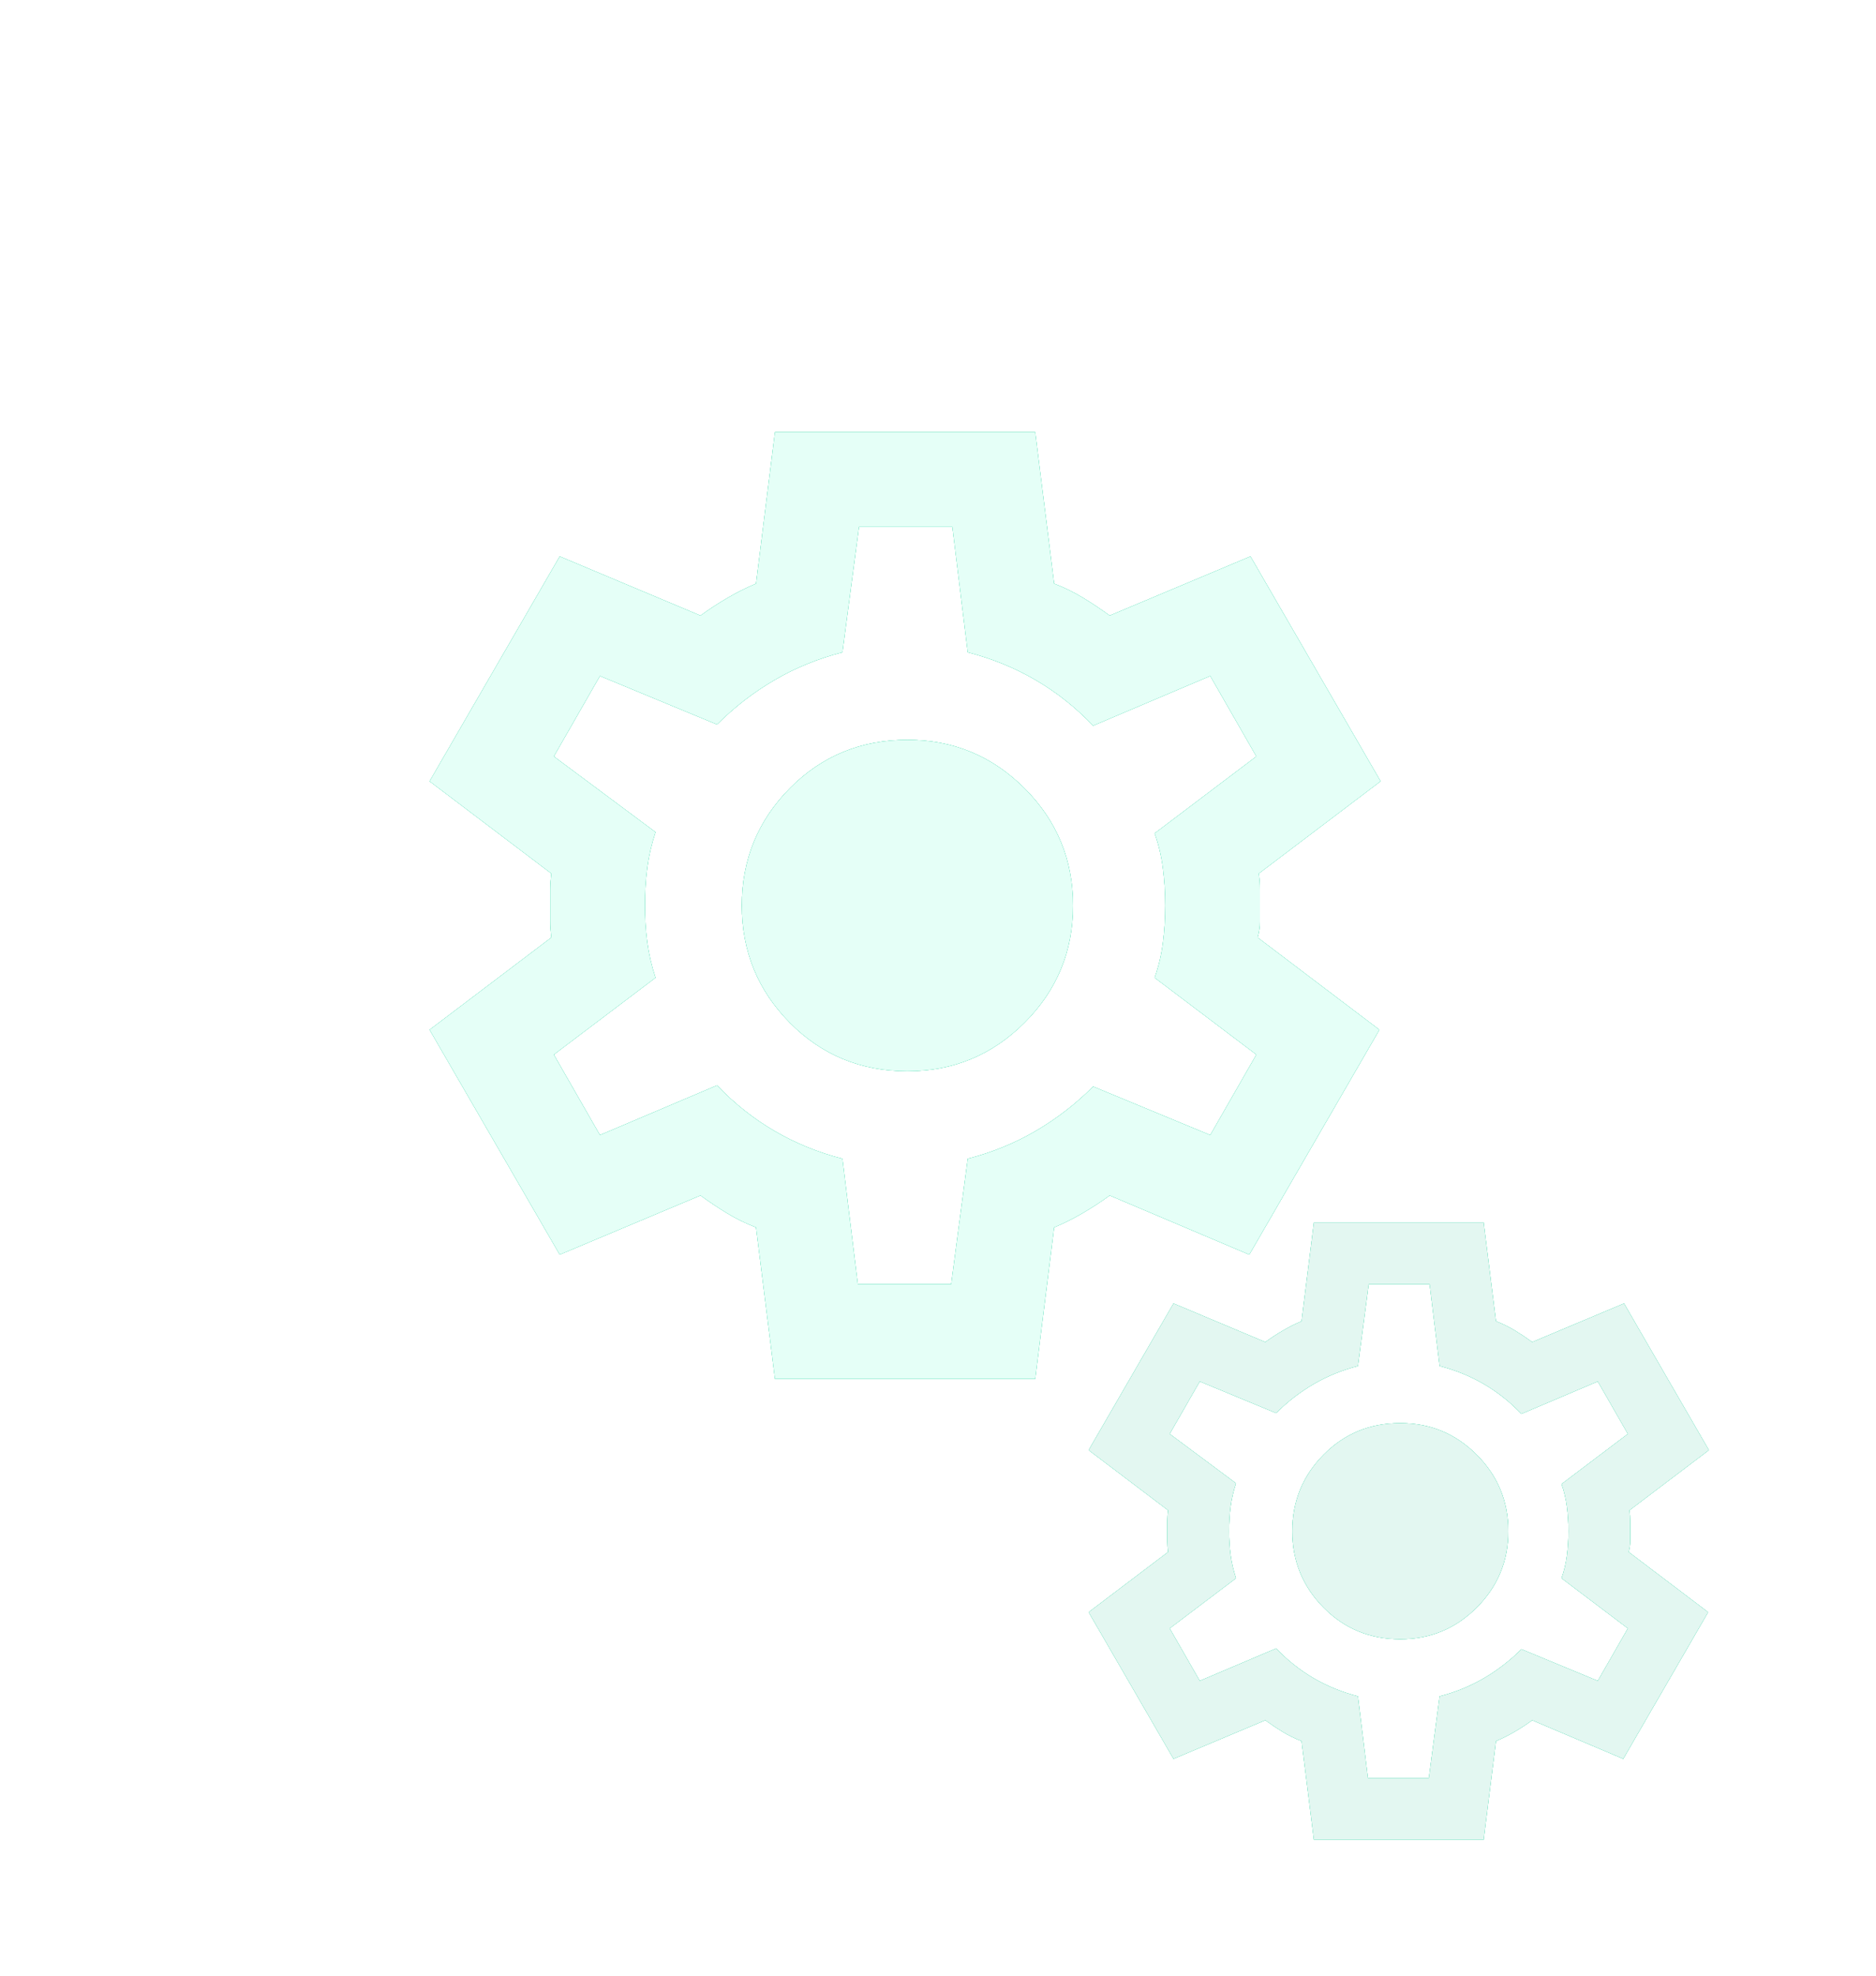
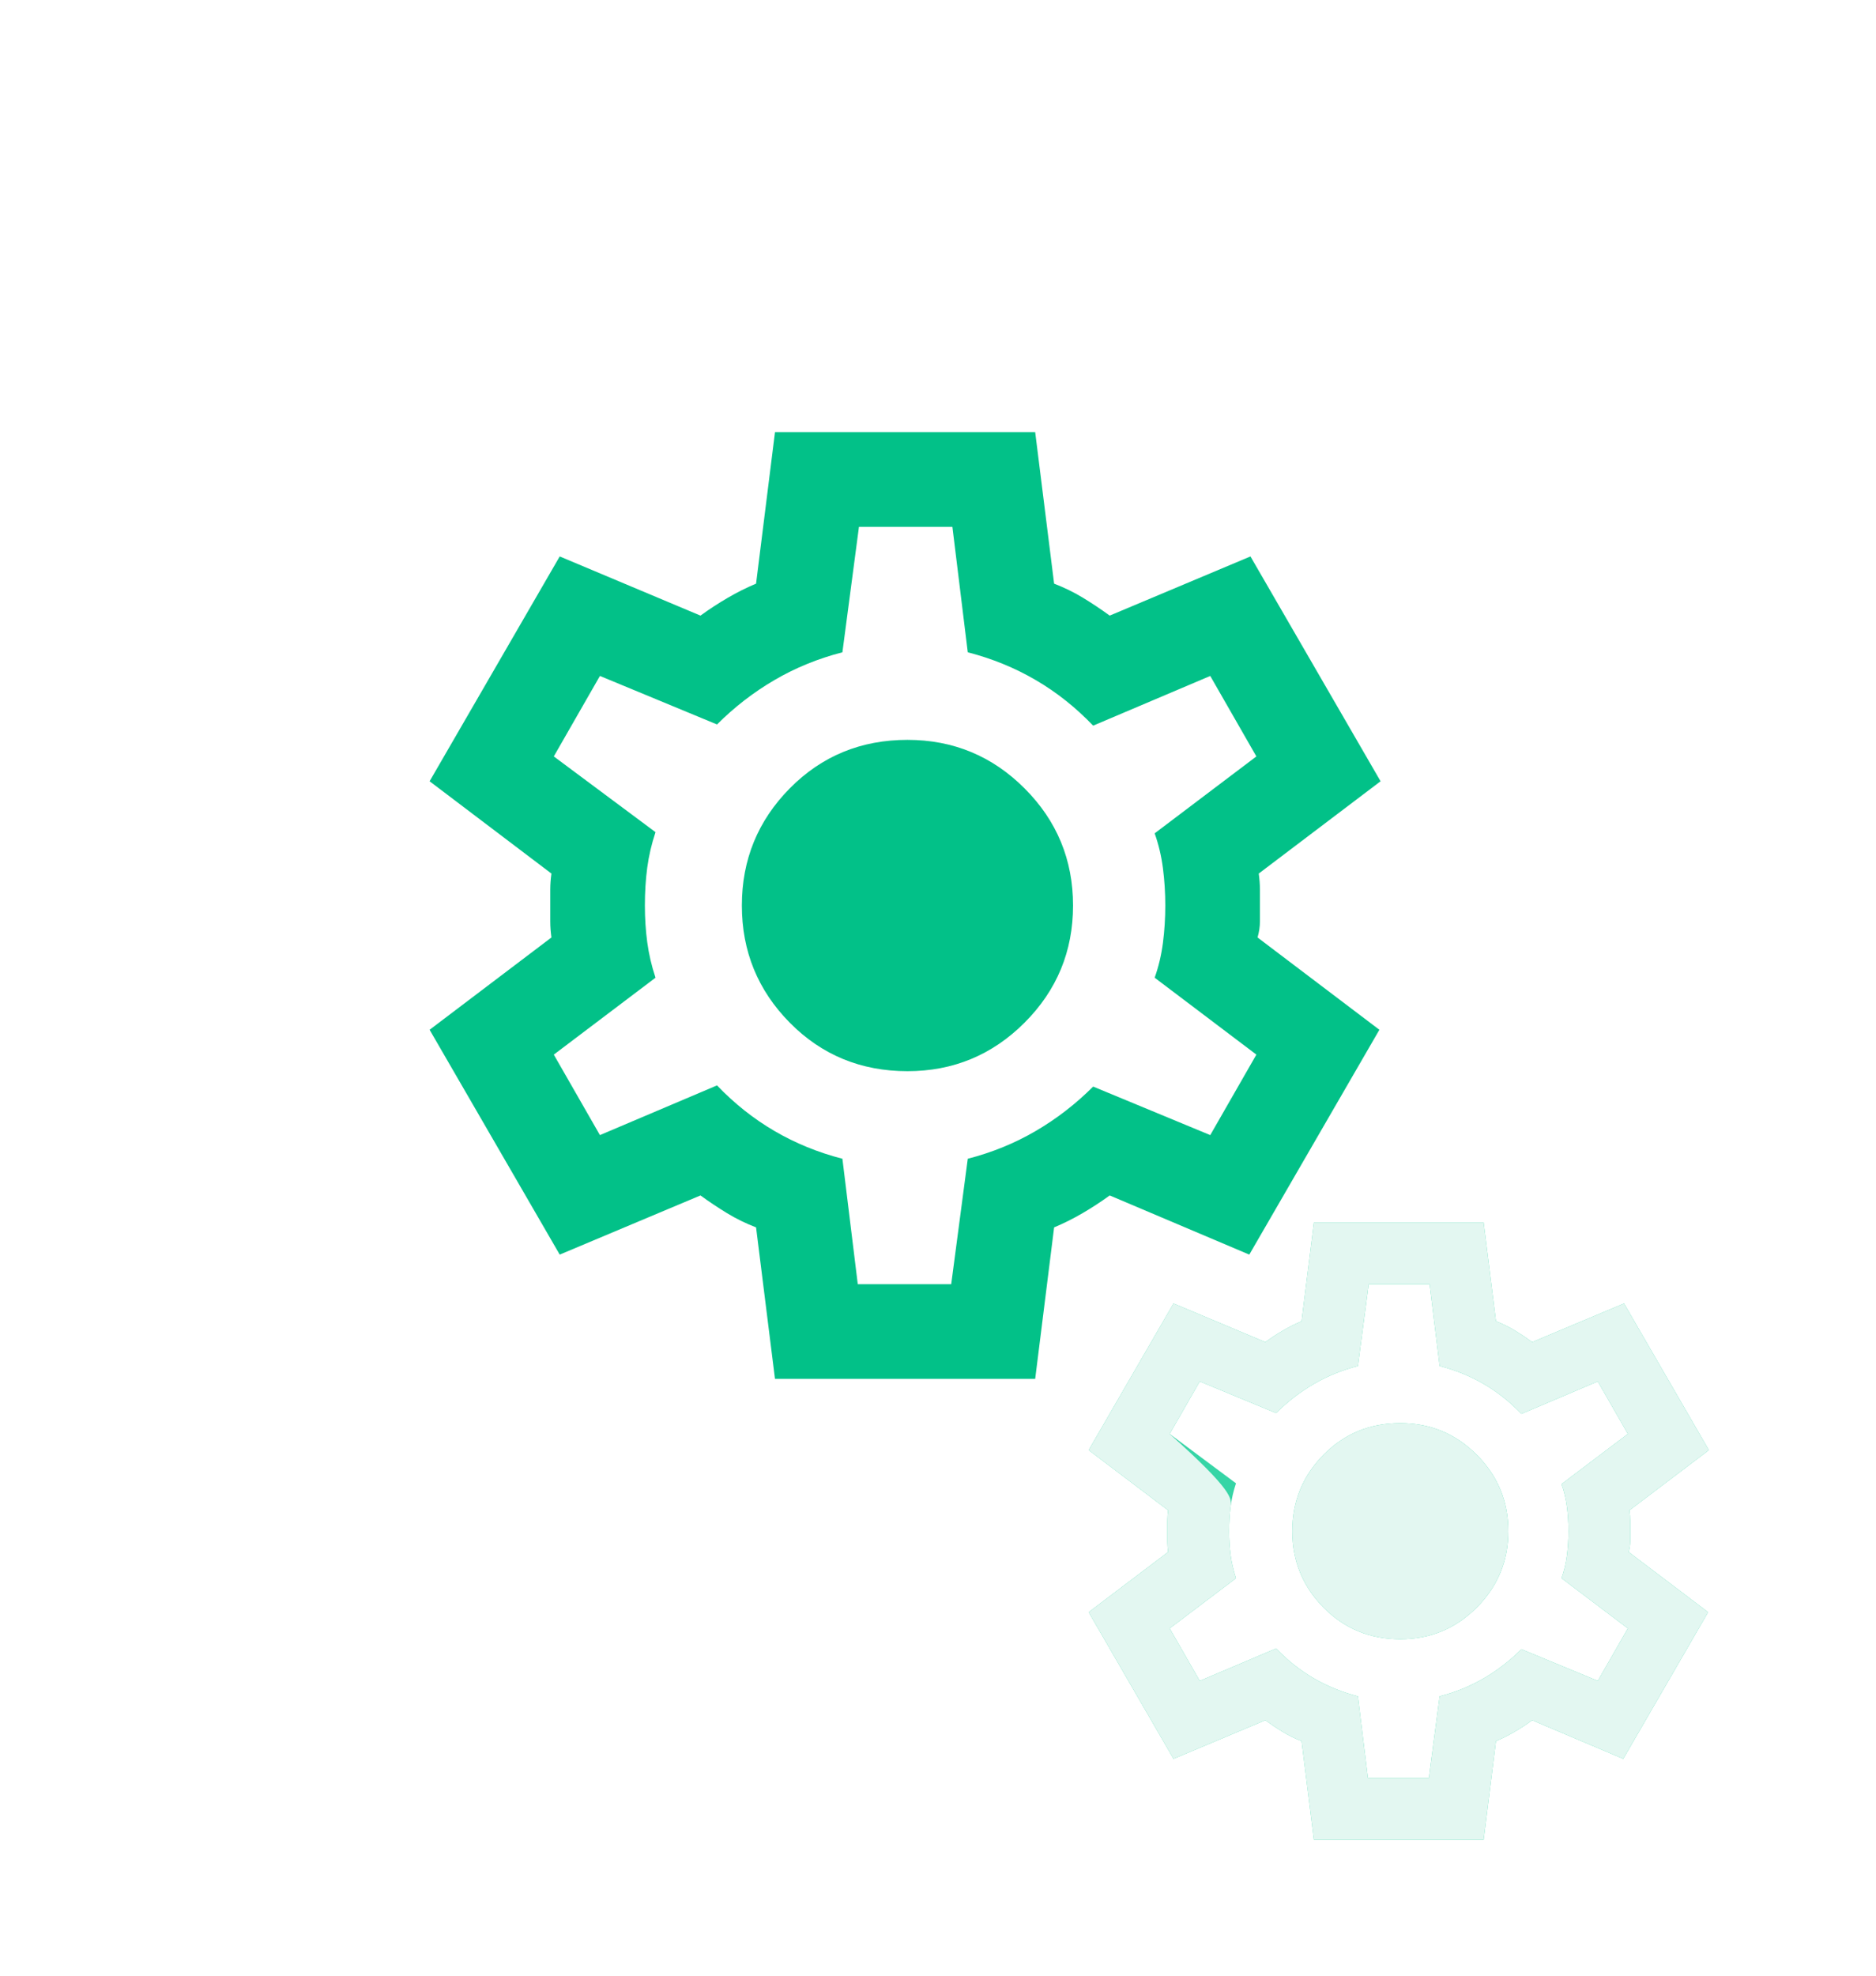
<svg xmlns="http://www.w3.org/2000/svg" width="114" height="120" viewBox="0 0 114 120" fill="none">
  <g filter="url(#filter0_f_13_56)">
    <path d="M47.094 83.75L45.944 74.55C45.321 74.31 44.734 74.023 44.183 73.688C43.632 73.352 43.093 72.993 42.566 72.609L34.013 76.203L26.106 62.547L33.509 56.941C33.462 56.605 33.438 56.282 33.438 55.97V54.03C33.438 53.718 33.462 53.395 33.509 53.059L26.106 47.453L34.013 33.797L42.566 37.391C43.093 37.007 43.644 36.648 44.219 36.312C44.794 35.977 45.369 35.69 45.944 35.45L47.094 26.25H62.906L64.056 35.45C64.679 35.69 65.266 35.977 65.817 36.312C66.368 36.648 66.907 37.007 67.434 37.391L75.987 33.797L83.894 47.453L76.491 53.059C76.538 53.395 76.562 53.718 76.562 54.03V55.97C76.562 56.282 76.515 56.605 76.419 56.941L83.822 62.547L75.916 76.203L67.434 72.609C66.907 72.993 66.356 73.352 65.781 73.688C65.206 74.023 64.631 74.31 64.056 74.55L62.906 83.75H47.094ZM52.125 78H57.803L58.809 70.381C60.295 69.998 61.672 69.435 62.942 68.692C64.212 67.95 65.374 67.051 66.428 65.997L73.544 68.944L76.347 64.056L70.166 59.384C70.405 58.714 70.573 58.007 70.669 57.264C70.765 56.521 70.812 55.767 70.812 55C70.812 54.233 70.765 53.479 70.669 52.736C70.573 51.993 70.405 51.286 70.166 50.616L76.347 45.944L73.544 41.056L66.428 44.075C65.374 42.973 64.212 42.05 62.942 41.308C61.672 40.565 60.295 40.002 58.809 39.619L57.875 32H52.197L51.191 39.619C49.705 40.002 48.328 40.565 47.058 41.308C45.788 42.05 44.626 42.949 43.572 44.003L36.456 41.056L33.653 45.944L39.834 50.544C39.595 51.263 39.427 51.981 39.331 52.7C39.235 53.419 39.188 54.185 39.188 55C39.188 55.767 39.235 56.509 39.331 57.228C39.427 57.947 39.595 58.666 39.834 59.384L33.653 64.056L36.456 68.944L43.572 65.925C44.626 67.027 45.788 67.95 47.058 68.692C48.328 69.435 49.705 69.998 51.191 70.381L52.125 78ZM55.144 65.062C57.923 65.062 60.295 64.08 62.259 62.116C64.224 60.151 65.206 57.779 65.206 55C65.206 52.221 64.224 49.849 62.259 47.884C60.295 45.92 57.923 44.938 55.144 44.938C52.317 44.938 49.933 45.92 47.992 47.884C46.052 49.849 45.081 52.221 45.081 55C45.081 57.779 46.052 60.151 47.992 62.116C49.933 64.08 52.317 65.062 55.144 65.062Z" fill="#02C188" />
  </g>
  <g filter="url(#filter1_f_13_56)">
-     <path d="M79.844 111.75L79.094 105.75C78.688 105.594 78.305 105.406 77.945 105.188C77.586 104.969 77.234 104.734 76.891 104.484L71.312 106.828L66.156 97.922L70.984 94.266C70.953 94.047 70.938 93.836 70.938 93.633V92.367C70.938 92.164 70.953 91.953 70.984 91.734L66.156 88.078L71.312 79.172L76.891 81.516C77.234 81.266 77.594 81.031 77.969 80.812C78.344 80.594 78.719 80.406 79.094 80.25L79.844 74.25H90.156L90.906 80.25C91.312 80.406 91.695 80.594 92.055 80.812C92.414 81.031 92.766 81.266 93.109 81.516L98.688 79.172L103.844 88.078L99.016 91.734C99.047 91.953 99.062 92.164 99.062 92.367V93.633C99.062 93.836 99.031 94.047 98.969 94.266L103.797 97.922L98.641 106.828L93.109 104.484C92.766 104.734 92.406 104.969 92.031 105.188C91.656 105.406 91.281 105.594 90.906 105.75L90.156 111.75H79.844ZM83.125 108H86.828L87.484 103.031C88.453 102.781 89.352 102.414 90.18 101.93C91.008 101.445 91.766 100.859 92.453 100.172L97.094 102.094L98.922 98.906L94.891 95.859C95.047 95.422 95.156 94.961 95.219 94.477C95.281 93.992 95.312 93.5 95.312 93C95.312 92.5 95.281 92.008 95.219 91.523C95.156 91.039 95.047 90.578 94.891 90.141L98.922 87.094L97.094 83.906L92.453 85.875C91.766 85.156 91.008 84.555 90.18 84.07C89.352 83.586 88.453 83.219 87.484 82.969L86.875 78H83.172L82.516 82.969C81.547 83.219 80.648 83.586 79.82 84.07C78.992 84.555 78.234 85.141 77.547 85.828L72.906 83.906L71.078 87.094L75.109 90.094C74.953 90.562 74.844 91.031 74.781 91.5C74.719 91.969 74.688 92.469 74.688 93C74.688 93.5 74.719 93.984 74.781 94.453C74.844 94.922 74.953 95.391 75.109 95.859L71.078 98.906L72.906 102.094L77.547 100.125C78.234 100.844 78.992 101.445 79.82 101.93C80.648 102.414 81.547 102.781 82.516 103.031L83.125 108ZM85.094 99.562C86.906 99.562 88.453 98.922 89.734 97.641C91.016 96.359 91.656 94.812 91.656 93C91.656 91.188 91.016 89.641 89.734 88.359C88.453 87.078 86.906 86.438 85.094 86.438C83.25 86.438 81.695 87.078 80.43 88.359C79.164 89.641 78.531 91.188 78.531 93C78.531 94.812 79.164 96.359 80.43 97.641C81.695 98.922 83.25 99.562 85.094 99.562Z" fill="#02C188" />
-   </g>
+     </g>
  <g filter="url(#filter2_f_13_56)">
-     <path d="M47.094 83.75L45.944 74.55C45.321 74.31 44.734 74.023 44.183 73.688C43.632 73.352 43.093 72.993 42.566 72.609L34.013 76.203L26.106 62.547L33.509 56.941C33.462 56.605 33.438 56.282 33.438 55.97V54.03C33.438 53.718 33.462 53.395 33.509 53.059L26.106 47.453L34.013 33.797L42.566 37.391C43.093 37.007 43.644 36.648 44.219 36.312C44.794 35.977 45.369 35.69 45.944 35.45L47.094 26.25H62.906L64.056 35.45C64.679 35.69 65.266 35.977 65.817 36.312C66.368 36.648 66.907 37.007 67.434 37.391L75.987 33.797L83.894 47.453L76.491 53.059C76.538 53.395 76.562 53.718 76.562 54.03V55.97C76.562 56.282 76.515 56.605 76.419 56.941L83.822 62.547L75.916 76.203L67.434 72.609C66.907 72.993 66.356 73.352 65.781 73.688C65.206 74.023 64.631 74.31 64.056 74.55L62.906 83.75H47.094ZM52.125 78H57.803L58.809 70.381C60.295 69.998 61.672 69.435 62.942 68.692C64.212 67.95 65.374 67.051 66.428 65.997L73.544 68.944L76.347 64.056L70.166 59.384C70.405 58.714 70.573 58.007 70.669 57.264C70.765 56.521 70.812 55.767 70.812 55C70.812 54.233 70.765 53.479 70.669 52.736C70.573 51.993 70.405 51.286 70.166 50.616L76.347 45.944L73.544 41.056L66.428 44.075C65.374 42.973 64.212 42.05 62.942 41.308C61.672 40.565 60.295 40.002 58.809 39.619L57.875 32H52.197L51.191 39.619C49.705 40.002 48.328 40.565 47.058 41.308C45.788 42.05 44.626 42.949 43.572 44.003L36.456 41.056L33.653 45.944L39.834 50.544C39.595 51.263 39.427 51.981 39.331 52.7C39.235 53.419 39.188 54.185 39.188 55C39.188 55.767 39.235 56.509 39.331 57.228C39.427 57.947 39.595 58.666 39.834 59.384L33.653 64.056L36.456 68.944L43.572 65.925C44.626 67.027 45.788 67.95 47.058 68.692C48.328 69.435 49.705 69.998 51.191 70.381L52.125 78ZM55.144 65.062C57.923 65.062 60.295 64.08 62.259 62.116C64.224 60.151 65.206 57.779 65.206 55C65.206 52.221 64.224 49.849 62.259 47.884C60.295 45.92 57.923 44.938 55.144 44.938C52.317 44.938 49.933 45.92 47.992 47.884C46.052 49.849 45.081 52.221 45.081 55C45.081 57.779 46.052 60.151 47.992 62.116C49.933 64.08 52.317 65.062 55.144 65.062Z" fill="#36D5A6" />
-   </g>
+     </g>
  <g filter="url(#filter3_f_13_56)">
    <path d="M79.844 111.75L79.094 105.75C78.688 105.594 78.305 105.406 77.945 105.188C77.586 104.969 77.234 104.734 76.891 104.484L71.312 106.828L66.156 97.922L70.984 94.266C70.953 94.047 70.938 93.836 70.938 93.633V92.367C70.938 92.164 70.953 91.953 70.984 91.734L66.156 88.078L71.312 79.172L76.891 81.516C77.234 81.266 77.594 81.031 77.969 80.812C78.344 80.594 78.719 80.406 79.094 80.25L79.844 74.25H90.156L90.906 80.25C91.312 80.406 91.695 80.594 92.055 80.812C92.414 81.031 92.766 81.266 93.109 81.516L98.688 79.172L103.844 88.078L99.016 91.734C99.047 91.953 99.062 92.164 99.062 92.367V93.633C99.062 93.836 99.031 94.047 98.969 94.266L103.797 97.922L98.641 106.828L93.109 104.484C92.766 104.734 92.406 104.969 92.031 105.188C91.656 105.406 91.281 105.594 90.906 105.75L90.156 111.75H79.844ZM83.125 108H86.828L87.484 103.031C88.453 102.781 89.352 102.414 90.18 101.93C91.008 101.445 91.766 100.859 92.453 100.172L97.094 102.094L98.922 98.906L94.891 95.859C95.047 95.422 95.156 94.961 95.219 94.477C95.281 93.992 95.312 93.5 95.312 93C95.312 92.5 95.281 92.008 95.219 91.523C95.156 91.039 95.047 90.578 94.891 90.141L98.922 87.094L97.094 83.906L92.453 85.875C91.766 85.156 91.008 84.555 90.18 84.07C89.352 83.586 88.453 83.219 87.484 82.969L86.875 78H83.172L82.516 82.969C81.547 83.219 80.648 83.586 79.82 84.07C78.992 84.555 78.234 85.141 77.547 85.828L72.906 83.906L71.078 87.094L75.109 90.094C74.953 90.562 74.844 91.031 74.781 91.5C74.719 91.969 74.688 92.469 74.688 93C74.688 93.5 74.719 93.984 74.781 94.453C74.844 94.922 74.953 95.391 75.109 95.859L71.078 98.906L72.906 102.094L77.547 100.125C78.234 100.844 78.992 101.445 79.82 101.93C80.648 102.414 81.547 102.781 82.516 103.031L83.125 108ZM85.094 99.562C86.906 99.562 88.453 98.922 89.734 97.641C91.016 96.359 91.656 94.812 91.656 93C91.656 91.188 91.016 89.641 89.734 88.359C88.453 87.078 86.906 86.438 85.094 86.438C83.25 86.438 81.695 87.078 80.43 88.359C79.164 89.641 78.531 91.188 78.531 93C78.531 94.812 79.164 96.359 80.43 97.641C81.695 98.922 83.25 99.562 85.094 99.562Z" fill="#36D5A6" />
  </g>
-   <path d="M47.094 83.75L45.944 74.55C45.321 74.31 44.734 74.023 44.183 73.688C43.632 73.352 43.093 72.993 42.566 72.609L34.013 76.203L26.106 62.547L33.509 56.941C33.462 56.605 33.438 56.282 33.438 55.97V54.03C33.438 53.718 33.462 53.395 33.509 53.059L26.106 47.453L34.013 33.797L42.566 37.391C43.093 37.007 43.644 36.648 44.219 36.312C44.794 35.977 45.369 35.69 45.944 35.45L47.094 26.25H62.906L64.056 35.45C64.679 35.69 65.266 35.977 65.817 36.312C66.368 36.648 66.907 37.007 67.434 37.391L75.987 33.797L83.894 47.453L76.491 53.059C76.538 53.395 76.562 53.718 76.562 54.03V55.97C76.562 56.282 76.515 56.605 76.419 56.941L83.822 62.547L75.916 76.203L67.434 72.609C66.907 72.993 66.356 73.352 65.781 73.688C65.206 74.023 64.631 74.31 64.056 74.55L62.906 83.75H47.094ZM52.125 78H57.803L58.809 70.381C60.295 69.998 61.672 69.435 62.942 68.692C64.212 67.95 65.374 67.051 66.428 65.997L73.544 68.944L76.347 64.056L70.166 59.384C70.405 58.714 70.573 58.007 70.669 57.264C70.765 56.521 70.812 55.767 70.812 55C70.812 54.233 70.765 53.479 70.669 52.736C70.573 51.993 70.405 51.286 70.166 50.616L76.347 45.944L73.544 41.056L66.428 44.075C65.374 42.973 64.212 42.05 62.942 41.308C61.672 40.565 60.295 40.002 58.809 39.619L57.875 32H52.197L51.191 39.619C49.705 40.002 48.328 40.565 47.058 41.308C45.788 42.05 44.626 42.949 43.572 44.003L36.456 41.056L33.653 45.944L39.834 50.544C39.595 51.263 39.427 51.981 39.331 52.7C39.235 53.419 39.188 54.185 39.188 55C39.188 55.767 39.235 56.509 39.331 57.228C39.427 57.947 39.595 58.666 39.834 59.384L33.653 64.056L36.456 68.944L43.572 65.925C44.626 67.027 45.788 67.95 47.058 68.692C48.328 69.435 49.705 69.998 51.191 70.381L52.125 78ZM55.144 65.062C57.923 65.062 60.295 64.08 62.259 62.116C64.224 60.151 65.206 57.779 65.206 55C65.206 52.221 64.224 49.849 62.259 47.884C60.295 45.92 57.923 44.938 55.144 44.938C52.317 44.938 49.933 45.92 47.992 47.884C46.052 49.849 45.081 52.221 45.081 55C45.081 57.779 46.052 60.151 47.992 62.116C49.933 64.08 52.317 65.062 55.144 65.062Z" fill="#E5FFF7" />
-   <path d="M79.844 111.75L79.094 105.75C78.688 105.594 78.305 105.406 77.945 105.188C77.586 104.969 77.234 104.734 76.891 104.484L71.312 106.828L66.156 97.922L70.984 94.266C70.953 94.047 70.938 93.836 70.938 93.633V92.367C70.938 92.164 70.953 91.953 70.984 91.734L66.156 88.078L71.312 79.172L76.891 81.516C77.234 81.266 77.594 81.031 77.969 80.812C78.344 80.594 78.719 80.406 79.094 80.25L79.844 74.25H90.156L90.906 80.25C91.312 80.406 91.695 80.594 92.055 80.812C92.414 81.031 92.766 81.266 93.109 81.516L98.688 79.172L103.844 88.078L99.016 91.734C99.047 91.953 99.062 92.164 99.062 92.367V93.633C99.062 93.836 99.031 94.047 98.969 94.266L103.797 97.922L98.641 106.828L93.109 104.484C92.766 104.734 92.406 104.969 92.031 105.188C91.656 105.406 91.281 105.594 90.906 105.75L90.156 111.75H79.844ZM83.125 108H86.828L87.484 103.031C88.453 102.781 89.352 102.414 90.18 101.93C91.008 101.445 91.766 100.859 92.453 100.172L97.094 102.094L98.922 98.906L94.891 95.859C95.047 95.422 95.156 94.961 95.219 94.477C95.281 93.992 95.312 93.5 95.312 93C95.312 92.5 95.281 92.008 95.219 91.523C95.156 91.039 95.047 90.578 94.891 90.141L98.922 87.094L97.094 83.906L92.453 85.875C91.766 85.156 91.008 84.555 90.18 84.07C89.352 83.586 88.453 83.219 87.484 82.969L86.875 78H83.172L82.516 82.969C81.547 83.219 80.648 83.586 79.82 84.07C78.992 84.555 78.234 85.141 77.547 85.828L72.906 83.906L71.078 87.094L75.109 90.094C74.953 90.562 74.844 91.031 74.781 91.5C74.719 91.969 74.688 92.469 74.688 93C74.688 93.5 74.719 93.984 74.781 94.453C74.844 94.922 74.953 95.391 75.109 95.859L71.078 98.906L72.906 102.094L77.547 100.125C78.234 100.844 78.992 101.445 79.82 101.93C80.648 102.414 81.547 102.781 82.516 103.031L83.125 108ZM85.094 99.562C86.906 99.562 88.453 98.922 89.734 97.641C91.016 96.359 91.656 94.812 91.656 93C91.656 91.188 91.016 89.641 89.734 88.359C88.453 87.078 86.906 86.438 85.094 86.438C83.25 86.438 81.695 87.078 80.43 88.359C79.164 89.641 78.531 91.188 78.531 93C78.531 94.812 79.164 96.359 80.43 97.641C81.695 98.922 83.25 99.562 85.094 99.562Z" fill="#E3F7F1" />
+   <path d="M79.844 111.75L79.094 105.75C78.688 105.594 78.305 105.406 77.945 105.188C77.586 104.969 77.234 104.734 76.891 104.484L71.312 106.828L66.156 97.922L70.984 94.266C70.953 94.047 70.938 93.836 70.938 93.633V92.367C70.938 92.164 70.953 91.953 70.984 91.734L66.156 88.078L71.312 79.172L76.891 81.516C77.234 81.266 77.594 81.031 77.969 80.812C78.344 80.594 78.719 80.406 79.094 80.25L79.844 74.25H90.156L90.906 80.25C91.312 80.406 91.695 80.594 92.055 80.812C92.414 81.031 92.766 81.266 93.109 81.516L98.688 79.172L103.844 88.078L99.016 91.734C99.047 91.953 99.062 92.164 99.062 92.367V93.633C99.062 93.836 99.031 94.047 98.969 94.266L103.797 97.922L98.641 106.828L93.109 104.484C92.766 104.734 92.406 104.969 92.031 105.188C91.656 105.406 91.281 105.594 90.906 105.75L90.156 111.75H79.844ZM83.125 108H86.828L87.484 103.031C88.453 102.781 89.352 102.414 90.18 101.93C91.008 101.445 91.766 100.859 92.453 100.172L97.094 102.094L98.922 98.906L94.891 95.859C95.047 95.422 95.156 94.961 95.219 94.477C95.281 93.992 95.312 93.5 95.312 93C95.312 92.5 95.281 92.008 95.219 91.523C95.156 91.039 95.047 90.578 94.891 90.141L98.922 87.094L97.094 83.906L92.453 85.875C91.766 85.156 91.008 84.555 90.18 84.07C89.352 83.586 88.453 83.219 87.484 82.969L86.875 78H83.172L82.516 82.969C81.547 83.219 80.648 83.586 79.82 84.07C78.992 84.555 78.234 85.141 77.547 85.828L72.906 83.906L71.078 87.094C74.953 90.562 74.844 91.031 74.781 91.5C74.719 91.969 74.688 92.469 74.688 93C74.688 93.5 74.719 93.984 74.781 94.453C74.844 94.922 74.953 95.391 75.109 95.859L71.078 98.906L72.906 102.094L77.547 100.125C78.234 100.844 78.992 101.445 79.82 101.93C80.648 102.414 81.547 102.781 82.516 103.031L83.125 108ZM85.094 99.562C86.906 99.562 88.453 98.922 89.734 97.641C91.016 96.359 91.656 94.812 91.656 93C91.656 91.188 91.016 89.641 89.734 88.359C88.453 87.078 86.906 86.438 85.094 86.438C83.25 86.438 81.695 87.078 80.43 88.359C79.164 89.641 78.531 91.188 78.531 93C78.531 94.812 79.164 96.359 80.43 97.641C81.695 98.922 83.25 99.562 85.094 99.562Z" fill="#E3F7F1" />
  <defs>
    <filter id="filter0_f_13_56" x="0.106" y="0.25" width="109.787" height="109.5" filterUnits="userSpaceOnUse" color-interpolation-filters="sRGB">
      <feFlood flood-opacity="0" result="BackgroundImageFix" />
      <feBlend mode="normal" in="SourceGraphic" in2="BackgroundImageFix" result="shape" />
      <feGaussianBlur stdDeviation="13" result="effect1_foregroundBlur_13_56" />
    </filter>
    <filter id="filter1_f_13_56" x="58.156" y="66.25" width="53.688" height="53.5" filterUnits="userSpaceOnUse" color-interpolation-filters="sRGB">
      <feFlood flood-opacity="0" result="BackgroundImageFix" />
      <feBlend mode="normal" in="SourceGraphic" in2="BackgroundImageFix" result="shape" />
      <feGaussianBlur stdDeviation="4" result="effect1_foregroundBlur_13_56" />
    </filter>
    <filter id="filter2_f_13_56" x="19.106" y="19.25" width="71.787" height="71.5" filterUnits="userSpaceOnUse" color-interpolation-filters="sRGB">
      <feFlood flood-opacity="0" result="BackgroundImageFix" />
      <feBlend mode="normal" in="SourceGraphic" in2="BackgroundImageFix" result="shape" />
      <feGaussianBlur stdDeviation="3.5" result="effect1_foregroundBlur_13_56" />
    </filter>
    <filter id="filter3_f_13_56" x="61.156" y="69.25" width="47.688" height="47.5" filterUnits="userSpaceOnUse" color-interpolation-filters="sRGB">
      <feFlood flood-opacity="0" result="BackgroundImageFix" />
      <feBlend mode="normal" in="SourceGraphic" in2="BackgroundImageFix" result="shape" />
      <feGaussianBlur stdDeviation="2.5" result="effect1_foregroundBlur_13_56" />
    </filter>
  </defs>
</svg>